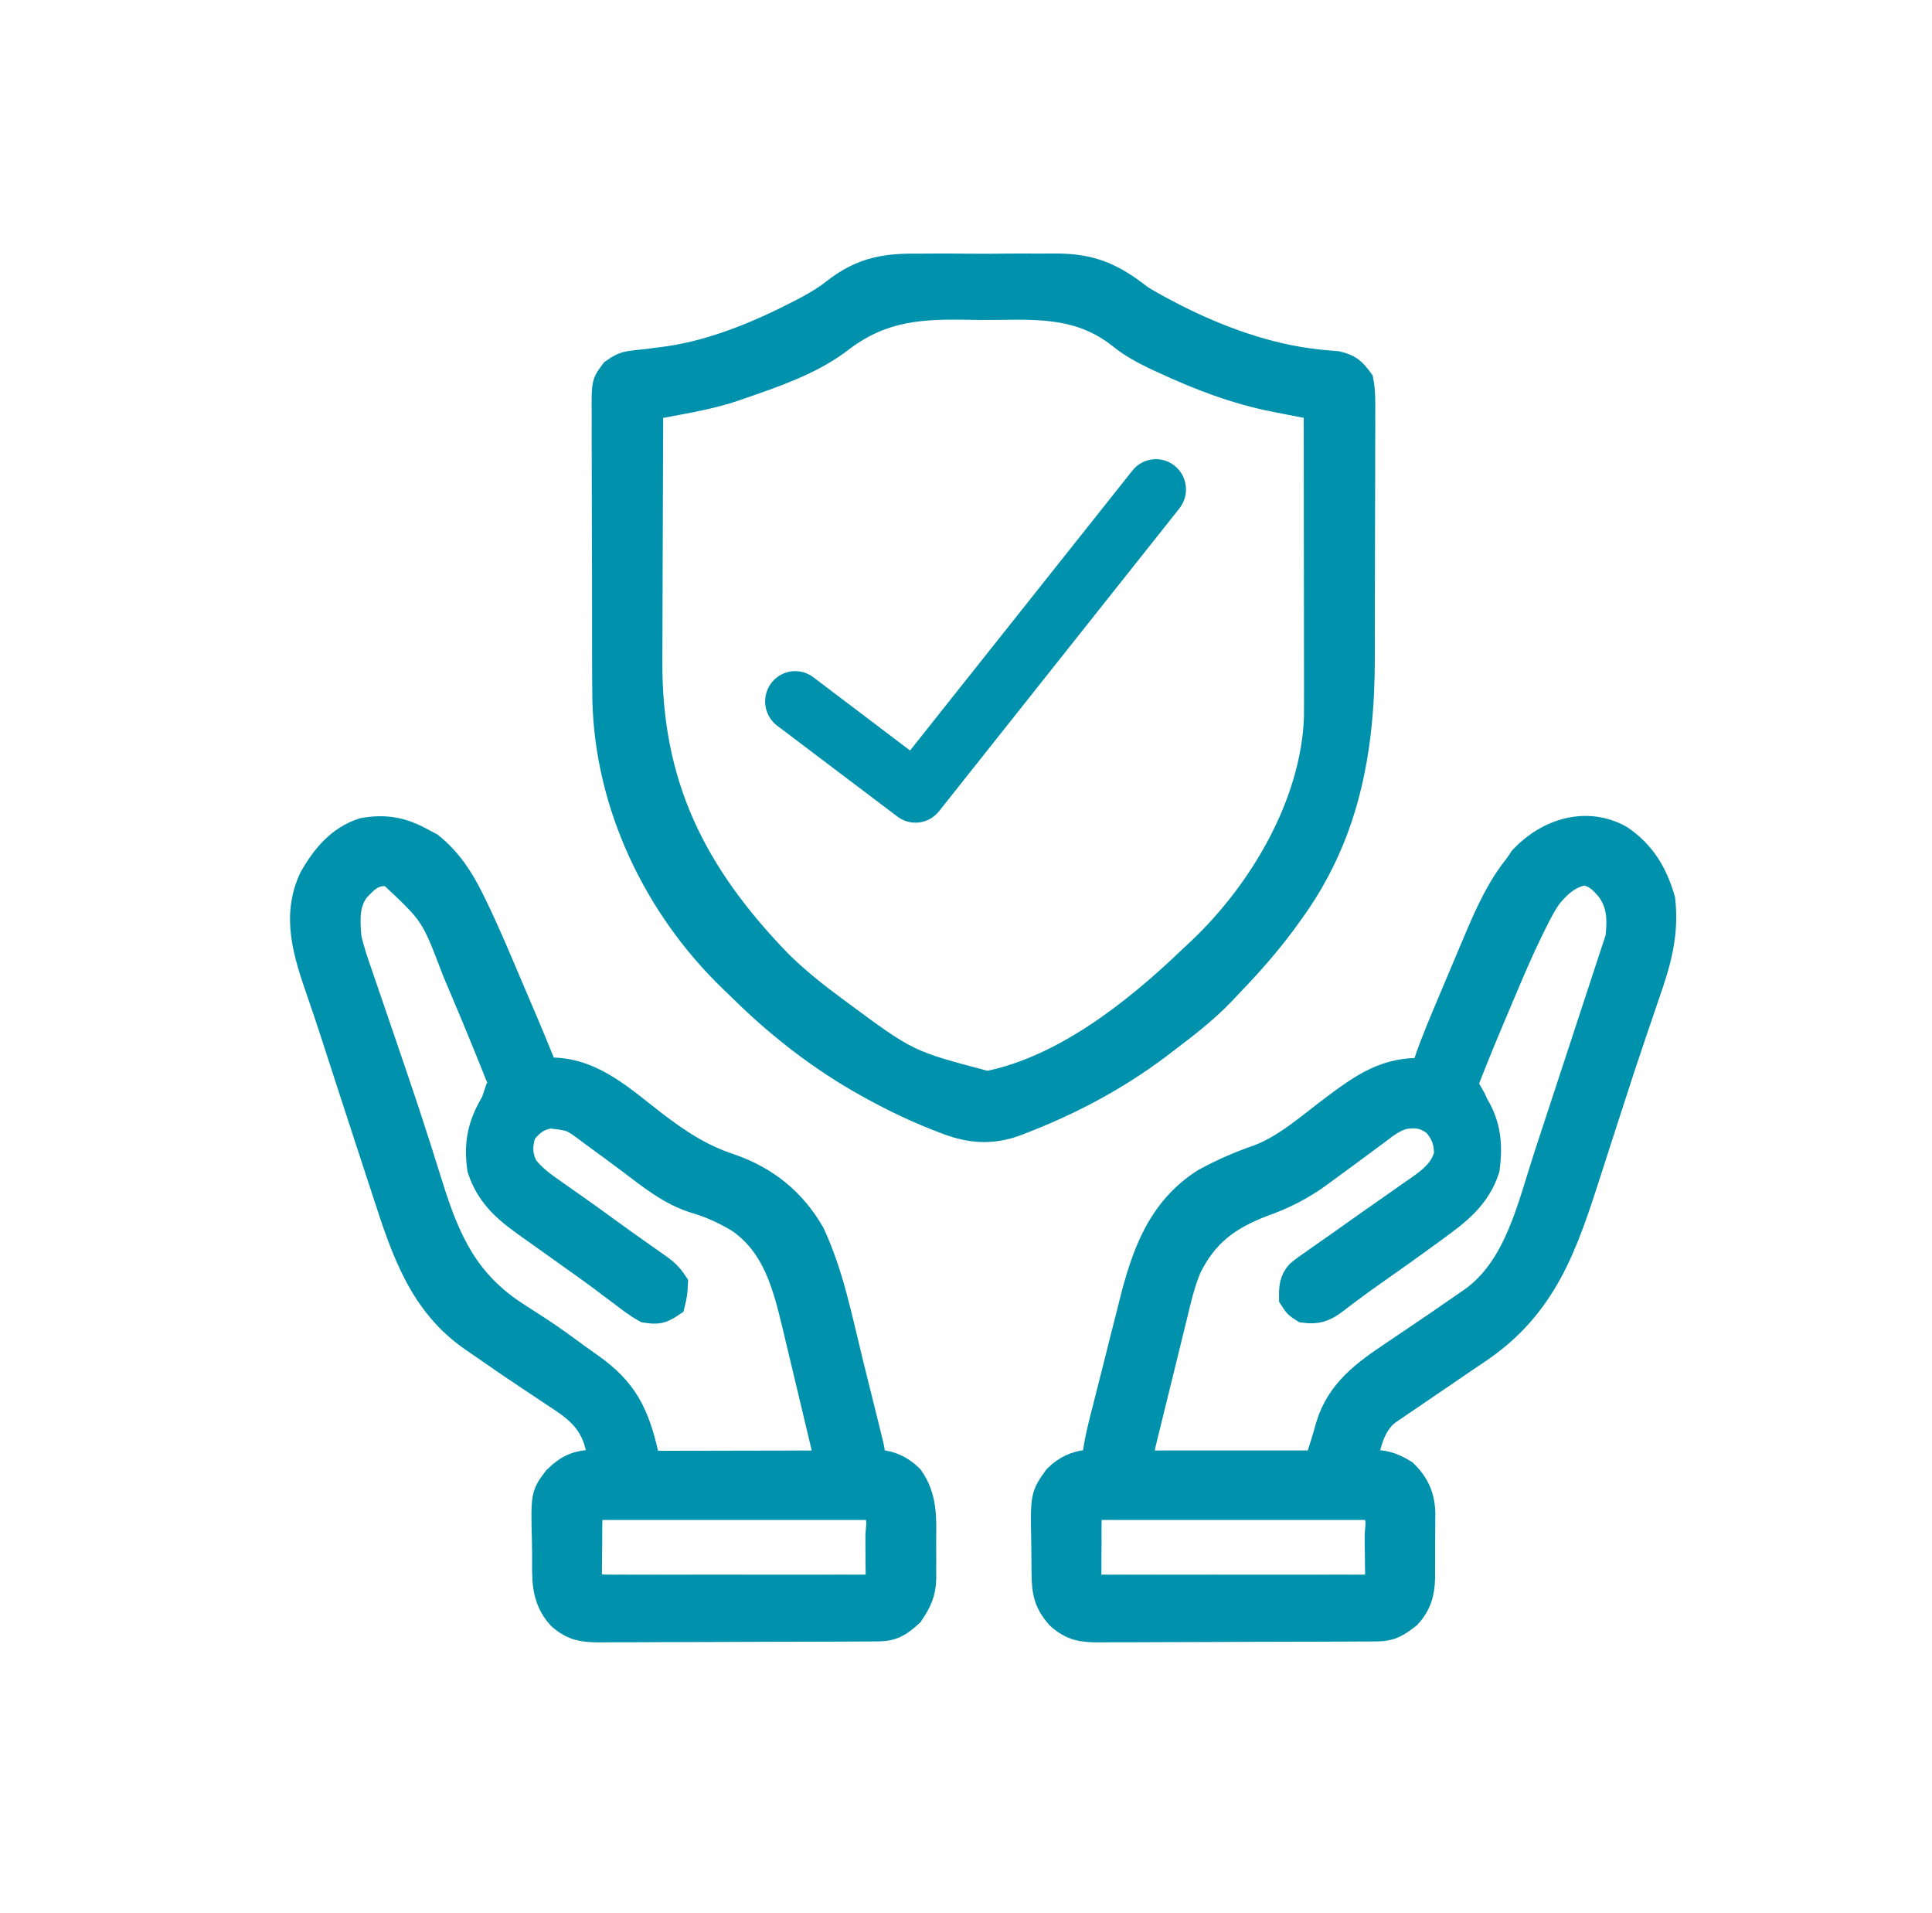
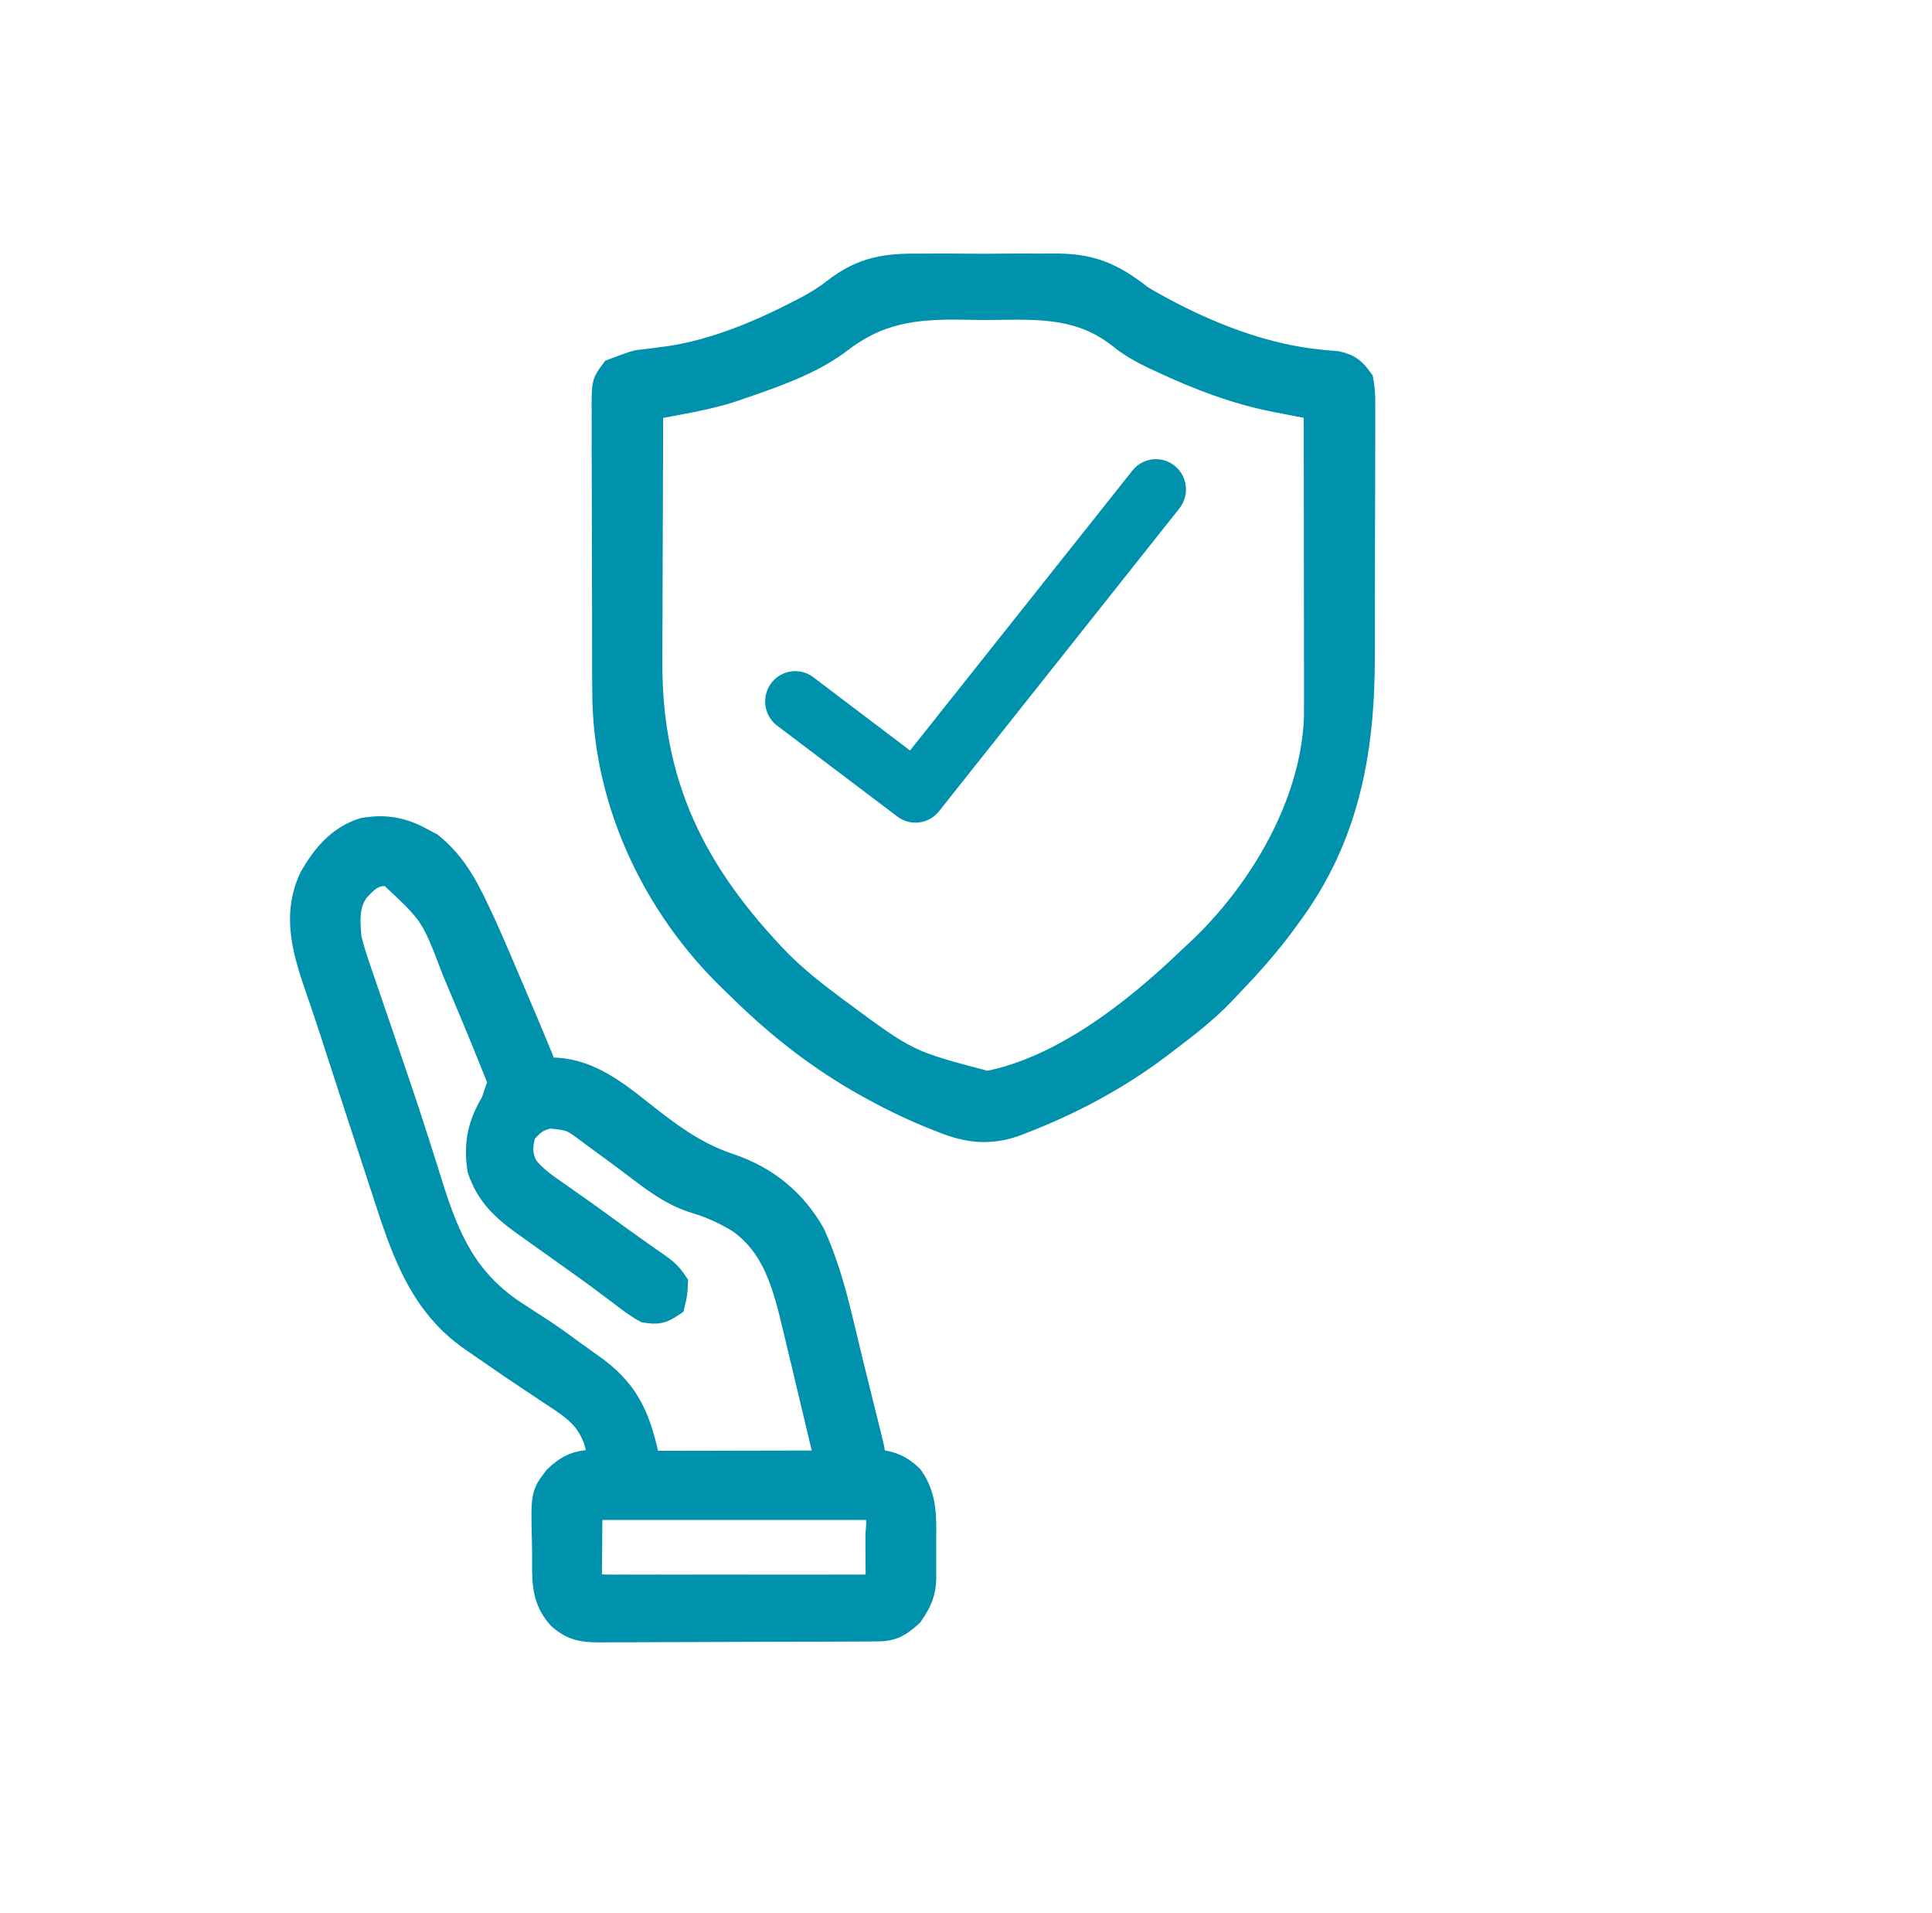
<svg xmlns="http://www.w3.org/2000/svg" width="101" height="100" viewBox="0 0 101 100" fill="none">
-   <path d="M84.677 43.875C85.829 44.666 86.439 45.702 86.827 47.029C87.031 48.818 86.608 50.28 86.021 51.949C85.932 52.207 85.844 52.466 85.757 52.725C85.612 53.154 85.467 53.583 85.32 54.011C84.91 55.21 84.517 56.414 84.128 57.62C83.92 58.266 83.711 58.912 83.501 59.558C83.329 60.09 83.157 60.623 82.986 61.156C81.733 65.058 80.699 68.233 77.152 70.588C76.62 70.943 76.092 71.306 75.564 71.667C75.17 71.936 74.776 72.204 74.381 72.472C74.133 72.641 73.885 72.811 73.637 72.98C73.504 73.069 73.372 73.159 73.236 73.251C73.107 73.339 72.979 73.427 72.847 73.517C72.731 73.596 72.616 73.674 72.497 73.755C71.617 74.438 71.446 75.529 71.199 76.564C71.279 76.556 71.359 76.548 71.441 76.539C72.223 76.493 72.712 76.614 73.375 77.026C74.004 77.639 74.274 78.269 74.286 79.142C74.284 79.294 74.284 79.294 74.281 79.45C74.281 79.558 74.282 79.666 74.282 79.777C74.282 80.004 74.28 80.231 74.277 80.457C74.273 80.802 74.274 81.147 74.276 81.493C74.275 81.714 74.274 81.935 74.272 82.156C74.273 82.259 74.273 82.361 74.273 82.466C74.259 83.233 74.09 83.831 73.56 84.399C72.989 84.835 72.696 85.041 71.984 85.045C71.779 85.046 71.779 85.046 71.57 85.048C71.344 85.048 71.344 85.048 71.114 85.049C70.876 85.05 70.876 85.05 70.635 85.052C70.11 85.055 69.585 85.056 69.06 85.058C68.881 85.058 68.702 85.059 68.517 85.059C67.668 85.062 66.818 85.064 65.969 85.065C64.989 85.067 64.008 85.07 63.028 85.076C62.179 85.081 61.33 85.083 60.48 85.084C60.119 85.084 59.758 85.086 59.397 85.088C58.892 85.092 58.387 85.092 57.882 85.091C57.732 85.093 57.583 85.094 57.429 85.096C56.57 85.09 56.083 85.02 55.428 84.45C54.778 83.729 54.687 83.178 54.677 82.235C54.676 82.13 54.675 82.025 54.673 81.917C54.671 81.695 54.67 81.473 54.669 81.251C54.667 81.025 54.664 80.799 54.66 80.574C54.615 78.216 54.615 78.216 55.285 77.281C55.77 76.809 56.261 76.58 56.933 76.519C57.111 76.542 57.111 76.542 57.292 76.564C57.305 76.417 57.319 76.269 57.333 76.117C57.449 75.193 57.697 74.296 57.926 73.395C57.975 73.198 58.025 73.002 58.074 72.806C58.178 72.395 58.282 71.984 58.387 71.574C58.519 71.053 58.65 70.532 58.78 70.011C58.882 69.606 58.985 69.2 59.088 68.795C59.137 68.603 59.185 68.411 59.233 68.219C59.879 65.635 60.677 63.29 63.027 61.797C63.94 61.299 64.893 60.888 65.876 60.551C67.291 60 68.521 58.896 69.724 57.992C71.254 56.85 72.511 55.931 74.497 56.062C74.547 55.9 74.597 55.738 74.648 55.572C75.021 54.455 75.493 53.374 75.948 52.289C75.997 52.174 76.045 52.059 76.094 51.941C76.42 51.163 76.748 50.386 77.078 49.61C77.147 49.446 77.216 49.282 77.288 49.113C77.868 47.751 78.437 46.471 79.372 45.309C79.505 45.113 79.505 45.113 79.64 44.914C80.954 43.524 82.934 42.89 84.677 43.875ZM80.893 46.83C80.603 47.26 80.368 47.712 80.138 48.177C80.089 48.276 80.039 48.376 79.988 48.478C79.424 49.629 78.923 50.806 78.426 51.987C78.269 52.362 78.11 52.737 77.951 53.111C77.397 54.42 76.858 55.733 76.361 57.065C76.574 57.136 76.574 57.136 76.791 57.209C76.942 57.47 76.942 57.47 77.078 57.782C77.128 57.87 77.179 57.959 77.231 58.05C77.746 59.03 77.794 59.991 77.651 61.08C77.184 62.524 76.15 63.31 74.963 64.171C74.843 64.259 74.723 64.347 74.6 64.437C73.716 65.081 72.826 65.718 71.929 66.344C71.443 66.683 70.961 67.027 70.488 67.384C70.353 67.485 70.353 67.485 70.215 67.588C70.046 67.713 69.879 67.841 69.714 67.97C69.19 68.358 68.837 68.477 68.188 68.392C67.839 68.168 67.839 68.168 67.615 67.818C67.61 67.338 67.619 66.974 67.947 66.6C68.21 66.383 68.48 66.19 68.762 65.999C68.865 65.926 68.967 65.853 69.073 65.778C69.397 65.547 69.725 65.321 70.052 65.094C70.254 64.952 70.455 64.809 70.656 64.666C71.381 64.151 72.109 63.639 72.839 63.131C73.192 62.885 73.544 62.636 73.896 62.388C74.005 62.313 74.114 62.238 74.226 62.161C74.908 61.676 75.507 61.197 75.72 60.345C75.708 59.626 75.562 59.199 75.07 58.642C74.488 58.232 74.074 58.169 73.372 58.272C72.81 58.424 72.391 58.76 71.934 59.108C71.831 59.184 71.727 59.26 71.62 59.338C71.287 59.582 70.957 59.829 70.626 60.076C70.281 60.33 69.936 60.583 69.59 60.836C69.372 60.994 69.156 61.153 68.94 61.314C68.009 61.996 67.071 62.468 65.984 62.854C64.144 63.555 62.929 64.457 62.059 66.243C61.716 67.065 61.521 67.929 61.313 68.793C61.263 68.996 61.213 69.197 61.163 69.399C61.032 69.927 60.904 70.454 60.776 70.982C60.645 71.519 60.512 72.056 60.379 72.593C60.185 73.377 59.992 74.162 59.801 74.947C59.744 75.182 59.744 75.182 59.685 75.422C59.597 75.801 59.519 76.183 59.442 76.564C62.565 76.564 65.688 76.564 68.905 76.564C69.242 75.558 69.242 75.558 69.532 74.548C70.076 72.749 71.412 71.8 72.92 70.793C73.16 70.631 73.4 70.469 73.64 70.306C73.819 70.186 73.819 70.186 74.002 70.063C74.808 69.519 75.612 68.971 76.409 68.415C76.619 68.268 76.83 68.123 77.041 67.978C79.39 66.279 80.061 63.104 80.916 60.487C81.02 60.169 81.125 59.852 81.229 59.534C81.502 58.705 81.774 57.875 82.046 57.045C82.323 56.197 82.602 55.35 82.881 54.503C83.329 53.138 83.777 51.773 84.225 50.407C84.263 50.289 84.302 50.171 84.342 50.049C84.376 49.946 84.409 49.843 84.444 49.738C84.521 49.504 84.599 49.27 84.677 49.036C84.78 48.034 84.777 47.229 84.163 46.402C83.746 45.924 83.46 45.632 82.822 45.524C81.987 45.66 81.417 46.185 80.893 46.83ZM56.862 78.858C56.825 79.5 56.835 80.143 56.835 80.785C56.833 80.966 56.831 81.148 56.829 81.335C56.829 81.508 56.829 81.681 56.829 81.86C56.828 82.019 56.827 82.179 56.827 82.344C56.822 82.751 56.822 82.751 57.148 83.016C57.418 83.06 57.418 83.06 57.73 83.053C57.851 83.053 57.973 83.054 58.098 83.055C58.232 83.055 58.366 83.054 58.503 83.053C58.644 83.054 58.785 83.054 58.929 83.055C59.396 83.056 59.862 83.055 60.329 83.054C60.652 83.055 60.975 83.055 61.299 83.055C61.977 83.056 62.655 83.055 63.333 83.054C64.204 83.052 65.074 83.053 65.945 83.055C66.612 83.056 67.28 83.055 67.948 83.055C68.269 83.054 68.59 83.055 68.911 83.055C69.359 83.056 69.807 83.055 70.256 83.053C70.456 83.054 70.456 83.054 70.66 83.055C70.843 83.054 70.843 83.054 71.03 83.053C71.189 83.052 71.189 83.052 71.351 83.052C71.676 83.031 71.676 83.031 72.059 82.73C72.122 82.329 72.122 82.329 72.106 81.86C72.105 81.6 72.105 81.6 72.104 81.335C72.101 81.154 72.098 80.972 72.095 80.785C72.094 80.512 72.094 80.512 72.093 80.233C72.165 79.42 72.165 79.42 71.916 78.715C71.722 78.701 71.528 78.697 71.334 78.697C71.208 78.696 71.083 78.696 70.954 78.695C70.815 78.696 70.676 78.696 70.533 78.696C70.388 78.696 70.243 78.696 70.093 78.696C69.611 78.695 69.128 78.695 68.645 78.696C68.311 78.696 67.978 78.696 67.644 78.695C66.944 78.695 66.243 78.696 65.542 78.696C64.642 78.697 63.742 78.697 62.842 78.696C62.152 78.695 61.463 78.695 60.773 78.696C60.441 78.696 60.109 78.696 59.777 78.695C59.314 78.695 58.851 78.696 58.388 78.696C58.18 78.696 58.18 78.696 57.968 78.695C57.842 78.696 57.717 78.696 57.587 78.697C57.478 78.697 57.368 78.697 57.255 78.697C57.001 78.688 57.001 78.688 56.862 78.858Z" fill="#0091AD" stroke="#0091AD" stroke-width="1.5" />
  <path d="M22.021 44.018C22.166 44.095 22.311 44.172 22.461 44.251C23.401 45.011 24.026 45.954 24.556 47.032C24.605 47.131 24.654 47.229 24.704 47.33C25.353 48.659 25.925 50.023 26.502 51.384C26.616 51.651 26.73 51.919 26.845 52.187C26.955 52.446 27.066 52.705 27.176 52.964C27.226 53.082 27.276 53.199 27.328 53.319C27.582 53.92 27.833 54.522 28.079 55.126C28.128 55.243 28.175 55.361 28.225 55.482C28.33 55.775 28.33 55.775 28.33 56.062C28.51 56.05 28.691 56.038 28.877 56.026C30.968 56.055 32.532 57.541 34.11 58.754C35.405 59.748 36.578 60.529 38.133 61.044C39.993 61.685 41.401 62.819 42.381 64.521C43.361 66.623 43.813 68.95 44.364 71.192C44.469 71.62 44.575 72.046 44.682 72.473C44.785 72.886 44.888 73.299 44.99 73.712C45.039 73.908 45.087 74.105 45.136 74.301C45.204 74.574 45.271 74.847 45.338 75.12C45.376 75.275 45.414 75.429 45.454 75.589C45.535 75.991 45.535 75.991 45.535 76.564C45.653 76.549 45.772 76.535 45.894 76.519C46.566 76.579 47.056 76.809 47.542 77.281C48.255 78.288 48.204 79.355 48.191 80.542C48.188 80.874 48.191 81.206 48.194 81.538C48.194 81.751 48.193 81.965 48.192 82.179C48.193 82.277 48.194 82.375 48.196 82.475C48.181 83.249 47.965 83.681 47.542 84.306C46.981 84.814 46.64 85.041 45.889 85.044C45.684 85.046 45.684 85.046 45.475 85.048C45.25 85.048 45.25 85.048 45.019 85.049C44.782 85.05 44.782 85.05 44.54 85.052C44.015 85.055 43.49 85.056 42.965 85.058C42.786 85.058 42.608 85.059 42.423 85.059C41.574 85.062 40.724 85.064 39.874 85.065C38.894 85.067 37.914 85.07 36.934 85.076C36.085 85.081 35.236 85.083 34.386 85.083C34.025 85.084 33.664 85.086 33.303 85.088C32.798 85.092 32.293 85.092 31.787 85.091C31.638 85.093 31.489 85.094 31.335 85.096C30.476 85.09 29.989 85.02 29.334 84.45C28.45 83.47 28.576 82.434 28.567 81.189C28.564 80.957 28.56 80.724 28.555 80.492C28.5 78.161 28.5 78.161 29.133 77.334C29.721 76.758 30.218 76.534 31.045 76.528C31.239 76.537 31.434 76.548 31.628 76.564C31.546 76.271 31.462 75.978 31.377 75.686C31.33 75.523 31.284 75.36 31.236 75.192C30.792 73.99 30.048 73.487 29.011 72.81C28.725 72.619 28.44 72.428 28.154 72.238C28.014 72.145 27.873 72.052 27.728 71.956C26.905 71.41 26.092 70.852 25.283 70.287C25.119 70.172 24.953 70.059 24.787 69.946C22.103 68.119 21.179 65.293 20.22 62.334C20.134 62.072 20.048 61.809 19.962 61.547C19.736 60.861 19.513 60.175 19.289 59.489C19.066 58.803 18.842 58.119 18.618 57.434C18.359 56.642 18.1 55.848 17.844 55.055C17.762 54.802 17.681 54.55 17.599 54.297C17.56 54.176 17.521 54.055 17.481 53.931C17.25 53.219 17.012 52.511 16.766 51.804C16.092 49.85 15.435 47.897 16.393 45.907C17.013 44.833 17.782 43.893 19.008 43.496C20.144 43.294 21.019 43.463 22.021 44.018ZM18.581 46.455C18.005 47.236 18.071 48.106 18.15 49.036C18.299 49.696 18.514 50.326 18.738 50.963C18.801 51.147 18.863 51.33 18.925 51.513C19.09 52.001 19.258 52.487 19.426 52.974C19.601 53.48 19.773 53.987 19.946 54.494C20.015 54.698 20.085 54.902 20.154 55.106C20.206 55.258 20.206 55.258 20.258 55.412C20.362 55.718 20.466 56.023 20.571 56.328C20.983 57.533 21.383 58.74 21.768 59.954C21.813 60.095 21.858 60.236 21.904 60.381C22.069 60.901 22.234 61.421 22.396 61.942C23.316 64.905 24.313 67.108 27.004 68.822C27.299 69.013 27.594 69.204 27.889 69.395C28.033 69.489 28.178 69.583 28.327 69.68C28.895 70.059 29.446 70.459 29.995 70.865C30.263 71.061 30.534 71.253 30.806 71.444C32.612 72.706 33.205 73.951 33.69 76.081C33.745 76.412 33.745 76.412 33.922 76.564C34.216 76.578 34.512 76.581 34.807 76.581C34.899 76.581 34.991 76.581 35.086 76.581C35.393 76.581 35.699 76.579 36.006 76.578C36.218 76.578 36.429 76.578 36.642 76.578C37.2 76.577 37.759 76.576 38.318 76.574C38.888 76.573 39.458 76.572 40.028 76.571C41.147 76.57 42.266 76.567 43.384 76.564C43.118 75.44 42.85 74.315 42.58 73.191C42.455 72.669 42.331 72.147 42.207 71.624C42.087 71.118 41.966 70.613 41.844 70.107C41.776 69.824 41.71 69.541 41.643 69.258C41.121 67.101 40.593 65.04 38.685 63.709C37.977 63.283 37.222 62.928 36.428 62.694C35.094 62.297 34.075 61.45 32.978 60.624C32.398 60.187 31.811 59.76 31.224 59.332C31.117 59.253 31.01 59.174 30.9 59.092C29.93 58.363 29.93 58.363 28.76 58.23C28.089 58.338 27.689 58.637 27.282 59.18C27.066 59.887 27.061 60.417 27.4 61.062C27.845 61.62 28.337 61.977 28.921 62.379C29.154 62.543 29.387 62.707 29.619 62.871C29.738 62.954 29.857 63.037 29.98 63.123C30.545 63.52 31.104 63.926 31.663 64.332C32.279 64.778 32.894 65.222 33.516 65.658C33.609 65.724 33.702 65.789 33.798 65.856C33.971 65.978 34.144 66.099 34.318 66.219C34.708 66.493 34.943 66.698 35.212 67.102C35.185 67.612 35.185 67.612 35.069 68.105C34.551 68.45 34.39 68.482 33.778 68.392C33.341 68.152 32.954 67.854 32.56 67.549C32.328 67.377 32.097 67.204 31.865 67.031C31.752 66.945 31.638 66.859 31.521 66.771C31.084 66.443 30.64 66.126 30.194 65.811C30.034 65.697 29.875 65.583 29.715 65.469C29.432 65.267 29.148 65.065 28.865 64.863C28.516 64.615 28.168 64.366 27.819 64.118C27.71 64.04 27.601 63.963 27.488 63.883C26.418 63.116 25.593 62.36 25.176 61.08C24.983 59.735 25.204 58.788 25.893 57.639C25.964 57.426 25.964 57.426 26.036 57.209C26.178 57.161 26.32 57.114 26.466 57.065C25.728 55.199 24.972 53.342 24.185 51.495C24.074 51.234 23.964 50.972 23.854 50.71C22.716 47.713 22.716 47.713 20.444 45.595C19.566 45.452 19.144 45.84 18.581 46.455ZM30.767 78.858C30.727 79.499 30.734 80.142 30.732 80.785C30.729 80.966 30.726 81.148 30.723 81.335C30.722 81.508 30.721 81.681 30.72 81.86C30.719 82.019 30.718 82.179 30.716 82.344C30.733 82.471 30.75 82.598 30.767 82.729C31.209 83.024 31.299 83.052 31.797 83.053C31.919 83.053 32.041 83.054 32.167 83.055C32.3 83.054 32.434 83.054 32.571 83.053C32.782 83.054 32.782 83.054 32.998 83.055C33.464 83.056 33.931 83.055 34.397 83.054C34.721 83.054 35.044 83.055 35.367 83.055C36.045 83.055 36.723 83.055 37.401 83.053C38.272 83.052 39.142 83.053 40.013 83.055C40.681 83.056 41.348 83.055 42.016 83.055C42.337 83.054 42.658 83.055 42.98 83.055C43.428 83.056 43.875 83.055 44.323 83.053C44.457 83.054 44.591 83.054 44.729 83.055C44.911 83.054 44.911 83.054 45.097 83.053C45.256 83.052 45.256 83.052 45.418 83.052C45.714 83.038 45.714 83.038 45.965 82.729C46.008 82.328 46.008 82.328 45.998 81.86C45.998 81.686 45.998 81.513 45.997 81.335C45.996 81.153 45.994 80.972 45.992 80.785C45.992 80.603 45.992 80.421 45.992 80.233C46.067 79.42 46.067 79.42 45.822 78.715C45.628 78.701 45.434 78.697 45.239 78.697C45.114 78.696 44.989 78.696 44.859 78.695C44.721 78.696 44.582 78.696 44.439 78.696C44.294 78.696 44.149 78.696 43.999 78.696C43.516 78.695 43.034 78.695 42.551 78.696C42.217 78.696 41.883 78.696 41.55 78.695C40.849 78.695 40.149 78.695 39.448 78.696C38.548 78.697 37.648 78.697 36.748 78.696C36.058 78.695 35.369 78.695 34.679 78.696C34.347 78.696 34.015 78.696 33.683 78.695C33.22 78.695 32.757 78.695 32.294 78.696C32.086 78.696 32.086 78.696 31.873 78.695C31.748 78.696 31.622 78.696 31.493 78.697C31.384 78.697 31.274 78.697 31.161 78.697C30.907 78.688 30.907 78.688 30.767 78.858Z" fill="#0091AD" stroke="#0091AD" stroke-width="1.5" />
-   <path d="M48.16 14.006C48.422 14.005 48.684 14.003 48.946 14.002C49.491 13.999 50.036 14.002 50.581 14.009C51.274 14.017 51.966 14.013 52.659 14.004C53.198 13.999 53.738 14.001 54.277 14.004C54.532 14.005 54.788 14.004 55.043 14.001C56.986 13.98 58.067 14.44 59.585 15.63C60.056 15.92 60.537 16.182 61.028 16.436C61.153 16.501 61.279 16.566 61.408 16.634C63.695 17.788 66.231 18.715 68.791 19C68.888 19.011 68.986 19.021 69.087 19.033C69.352 19.06 69.618 19.081 69.884 19.102C70.498 19.254 70.679 19.418 71.055 19.931C71.162 20.496 71.15 21.054 71.144 21.628C71.144 21.799 71.145 21.971 71.146 22.149C71.147 22.62 71.146 23.091 71.142 23.562C71.139 24.058 71.14 24.554 71.141 25.049C71.141 25.884 71.138 26.719 71.133 27.554C71.128 28.512 71.126 29.47 71.127 30.428C71.128 31.355 71.127 32.283 71.124 33.21C71.123 33.602 71.123 33.993 71.123 34.385C71.12 39.284 70.306 43.716 67.328 47.746C67.219 47.895 67.11 48.045 66.998 48.199C66.192 49.287 65.307 50.289 64.371 51.267C64.195 51.45 64.022 51.636 63.848 51.822C62.941 52.768 61.918 53.553 60.876 54.341C60.742 54.443 60.609 54.546 60.472 54.651C58.325 56.26 55.939 57.536 53.438 58.499C53.275 58.564 53.275 58.564 53.108 58.631C51.792 59.117 50.674 59.012 49.388 58.499C49.271 58.454 49.154 58.409 49.033 58.362C47.877 57.907 46.767 57.376 45.678 56.779C45.591 56.731 45.504 56.683 45.414 56.634C43.004 55.297 40.831 53.615 38.868 51.686C38.684 51.505 38.498 51.326 38.31 51.148C34.366 47.343 31.839 42.043 31.717 36.56C31.706 35.738 31.703 34.917 31.703 34.096C31.703 33.7 31.702 33.305 31.701 32.909C31.698 31.977 31.698 31.044 31.699 30.112C31.7 29.152 31.696 28.193 31.691 27.234C31.687 26.405 31.685 25.576 31.686 24.748C31.686 24.255 31.685 23.762 31.681 23.269C31.678 22.722 31.68 22.175 31.682 21.628C31.68 21.465 31.678 21.303 31.677 21.136C31.688 20.04 31.688 20.04 32.115 19.474C32.478 19.221 32.676 19.115 33.109 19.07C33.225 19.056 33.341 19.042 33.46 19.028C33.583 19.015 33.705 19.003 33.831 18.99C34.091 18.957 34.351 18.923 34.611 18.888C34.738 18.871 34.865 18.854 34.996 18.837C37.396 18.483 39.793 17.478 41.932 16.365C42.032 16.313 42.133 16.261 42.236 16.207C42.751 15.93 43.22 15.646 43.682 15.283C45.147 14.144 46.34 13.982 48.16 14.006ZM43.704 17.834C42.232 18.904 40.359 19.542 38.653 20.128C38.525 20.173 38.398 20.217 38.267 20.263C37.314 20.574 36.351 20.768 35.368 20.951C35.228 20.977 35.089 21.003 34.945 21.03C34.604 21.094 34.263 21.158 33.921 21.221C33.911 23.348 33.904 25.474 33.899 27.601C33.897 28.588 33.894 29.576 33.889 30.563C33.884 31.518 33.881 32.473 33.88 33.428C33.88 33.79 33.878 34.153 33.876 34.515C33.835 41.056 36.176 45.733 40.687 50.389C41.571 51.264 42.528 52.025 43.527 52.764C43.605 52.821 43.682 52.879 43.761 52.938C47.406 55.635 47.406 55.635 51.603 56.738C55.599 55.96 59.37 52.993 62.24 50.243C62.433 50.059 62.628 49.878 62.823 49.698C66.054 46.623 68.76 42.034 68.918 37.483C68.922 37.054 68.922 36.625 68.921 36.196C68.921 35.953 68.921 35.953 68.921 35.704C68.921 35.17 68.92 34.636 68.919 34.103C68.918 33.732 68.918 33.36 68.918 32.989C68.918 32.114 68.916 31.238 68.915 30.363C68.913 29.366 68.913 28.369 68.912 27.371C68.91 25.321 68.908 23.271 68.905 21.221C68.804 21.202 68.703 21.183 68.599 21.163C68.133 21.073 67.668 20.982 67.203 20.891C67.044 20.861 66.886 20.83 66.722 20.799C64.629 20.387 62.724 19.657 60.795 18.757C60.672 18.7 60.548 18.643 60.421 18.585C59.77 18.27 59.182 17.955 58.622 17.496C56.607 15.917 54.552 15.931 52.103 15.971C51.544 15.98 50.986 15.973 50.426 15.961C47.787 15.915 45.849 16.14 43.704 17.834Z" fill="#0091AD" stroke="#0091AD" stroke-width="1.5" />
+   <path d="M48.16 14.006C48.422 14.005 48.684 14.003 48.946 14.002C49.491 13.999 50.036 14.002 50.581 14.009C51.274 14.017 51.966 14.013 52.659 14.004C53.198 13.999 53.738 14.001 54.277 14.004C54.532 14.005 54.788 14.004 55.043 14.001C56.986 13.98 58.067 14.44 59.585 15.63C60.056 15.92 60.537 16.182 61.028 16.436C61.153 16.501 61.279 16.566 61.408 16.634C63.695 17.788 66.231 18.715 68.791 19C68.888 19.011 68.986 19.021 69.087 19.033C69.352 19.06 69.618 19.081 69.884 19.102C70.498 19.254 70.679 19.418 71.055 19.931C71.162 20.496 71.15 21.054 71.144 21.628C71.144 21.799 71.145 21.971 71.146 22.149C71.147 22.62 71.146 23.091 71.142 23.562C71.139 24.058 71.14 24.554 71.141 25.049C71.141 25.884 71.138 26.719 71.133 27.554C71.128 28.512 71.126 29.47 71.127 30.428C71.128 31.355 71.127 32.283 71.124 33.21C71.123 33.602 71.123 33.993 71.123 34.385C71.12 39.284 70.306 43.716 67.328 47.746C67.219 47.895 67.11 48.045 66.998 48.199C66.192 49.287 65.307 50.289 64.371 51.267C64.195 51.45 64.022 51.636 63.848 51.822C62.941 52.768 61.918 53.553 60.876 54.341C60.742 54.443 60.609 54.546 60.472 54.651C58.325 56.26 55.939 57.536 53.438 58.499C53.275 58.564 53.275 58.564 53.108 58.631C51.792 59.117 50.674 59.012 49.388 58.499C49.271 58.454 49.154 58.409 49.033 58.362C47.877 57.907 46.767 57.376 45.678 56.779C45.591 56.731 45.504 56.683 45.414 56.634C43.004 55.297 40.831 53.615 38.868 51.686C38.684 51.505 38.498 51.326 38.31 51.148C34.366 47.343 31.839 42.043 31.717 36.56C31.706 35.738 31.703 34.917 31.703 34.096C31.703 33.7 31.702 33.305 31.701 32.909C31.698 31.977 31.698 31.044 31.699 30.112C31.7 29.152 31.696 28.193 31.691 27.234C31.687 26.405 31.685 25.576 31.686 24.748C31.686 24.255 31.685 23.762 31.681 23.269C31.678 22.722 31.68 22.175 31.682 21.628C31.68 21.465 31.678 21.303 31.677 21.136C31.688 20.04 31.688 20.04 32.115 19.474C33.225 19.056 33.341 19.042 33.46 19.028C33.583 19.015 33.705 19.003 33.831 18.99C34.091 18.957 34.351 18.923 34.611 18.888C34.738 18.871 34.865 18.854 34.996 18.837C37.396 18.483 39.793 17.478 41.932 16.365C42.032 16.313 42.133 16.261 42.236 16.207C42.751 15.93 43.22 15.646 43.682 15.283C45.147 14.144 46.34 13.982 48.16 14.006ZM43.704 17.834C42.232 18.904 40.359 19.542 38.653 20.128C38.525 20.173 38.398 20.217 38.267 20.263C37.314 20.574 36.351 20.768 35.368 20.951C35.228 20.977 35.089 21.003 34.945 21.03C34.604 21.094 34.263 21.158 33.921 21.221C33.911 23.348 33.904 25.474 33.899 27.601C33.897 28.588 33.894 29.576 33.889 30.563C33.884 31.518 33.881 32.473 33.88 33.428C33.88 33.79 33.878 34.153 33.876 34.515C33.835 41.056 36.176 45.733 40.687 50.389C41.571 51.264 42.528 52.025 43.527 52.764C43.605 52.821 43.682 52.879 43.761 52.938C47.406 55.635 47.406 55.635 51.603 56.738C55.599 55.96 59.37 52.993 62.24 50.243C62.433 50.059 62.628 49.878 62.823 49.698C66.054 46.623 68.76 42.034 68.918 37.483C68.922 37.054 68.922 36.625 68.921 36.196C68.921 35.953 68.921 35.953 68.921 35.704C68.921 35.17 68.92 34.636 68.919 34.103C68.918 33.732 68.918 33.36 68.918 32.989C68.918 32.114 68.916 31.238 68.915 30.363C68.913 29.366 68.913 28.369 68.912 27.371C68.91 25.321 68.908 23.271 68.905 21.221C68.804 21.202 68.703 21.183 68.599 21.163C68.133 21.073 67.668 20.982 67.203 20.891C67.044 20.861 66.886 20.83 66.722 20.799C64.629 20.387 62.724 19.657 60.795 18.757C60.672 18.7 60.548 18.643 60.421 18.585C59.77 18.27 59.182 17.955 58.622 17.496C56.607 15.917 54.552 15.931 52.103 15.971C51.544 15.98 50.986 15.973 50.426 15.961C47.787 15.915 45.849 16.14 43.704 17.834Z" fill="#0091AD" stroke="#0091AD" stroke-width="1.5" />
  <path d="M42.515 35.396C42.066 35.057 41.471 34.985 40.954 35.207C40.438 35.429 40.078 35.912 40.011 36.474C39.944 37.036 40.179 37.591 40.629 37.931L46.916 42.683C47.595 43.196 48.556 43.074 49.087 42.406L61.662 26.566C62.197 25.882 62.085 24.891 61.41 24.347C60.735 23.803 59.751 23.91 59.207 24.587L47.575 39.228L42.515 35.396Z" fill="#0091AD" />
</svg>